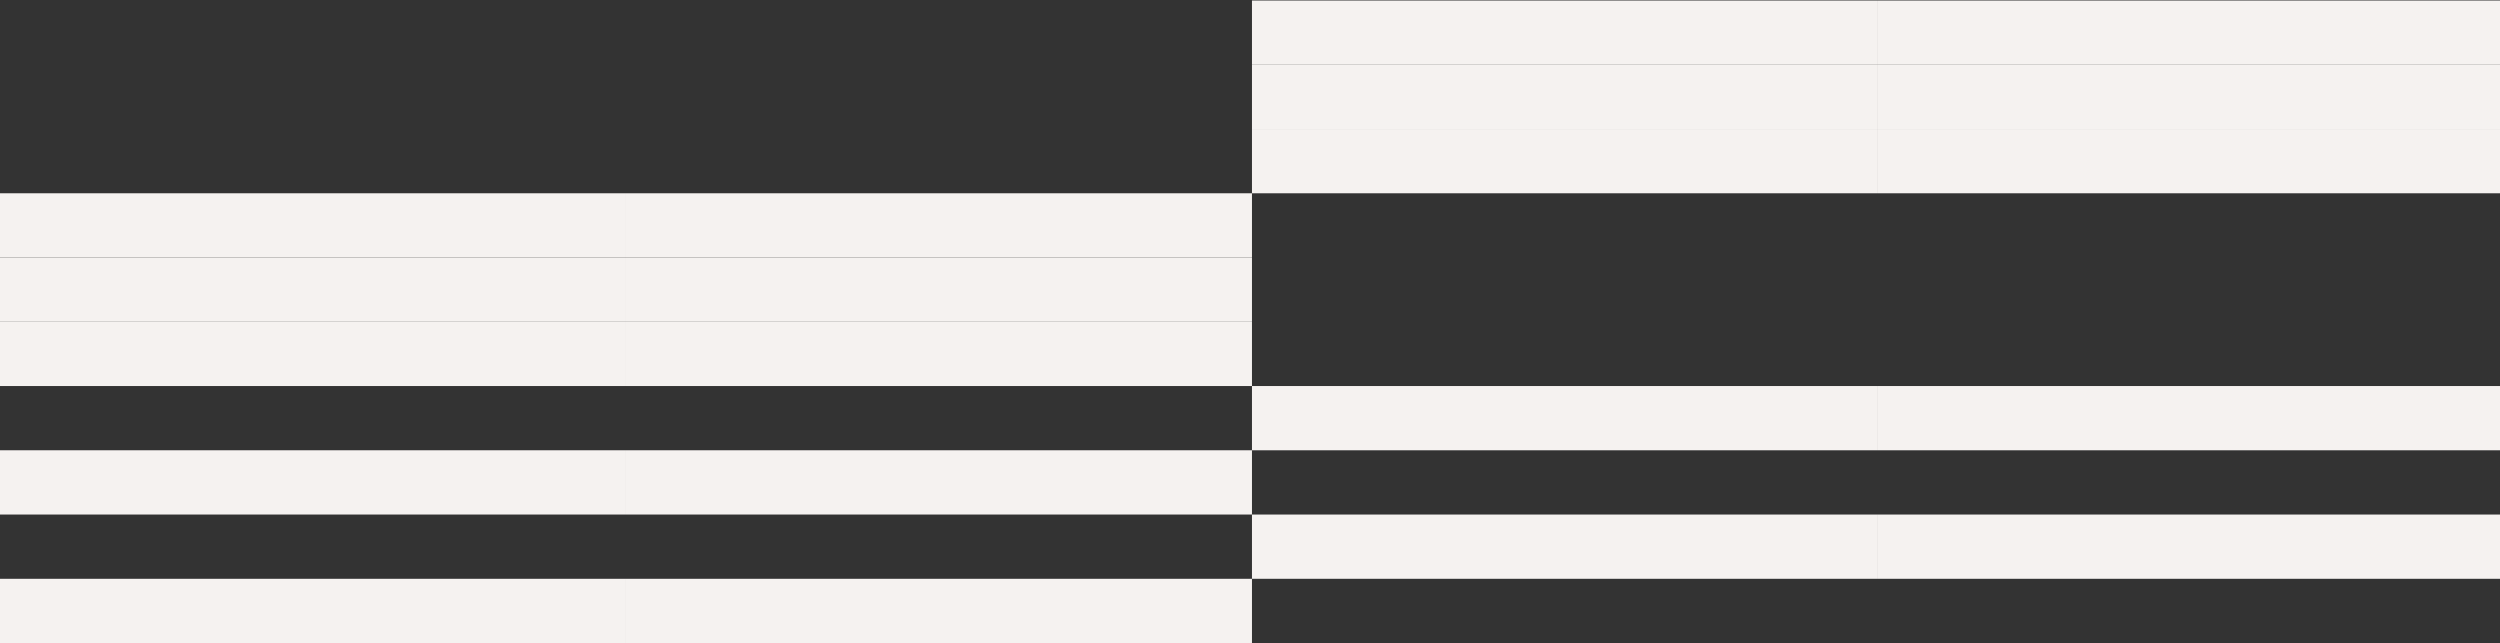
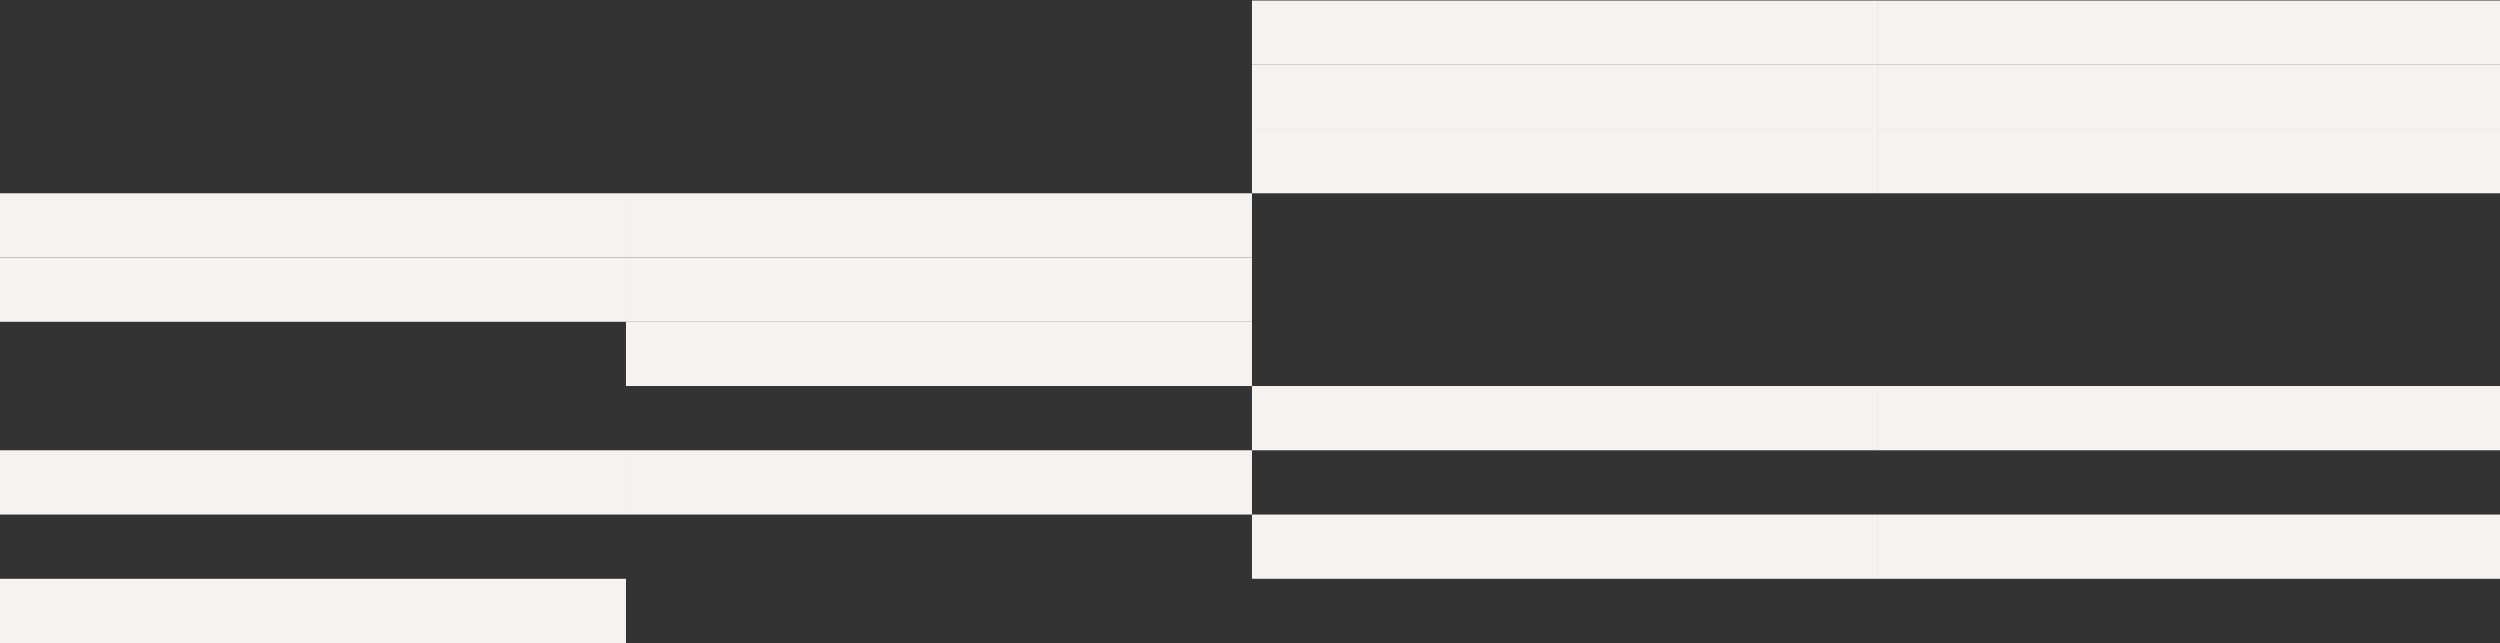
<svg xmlns="http://www.w3.org/2000/svg" xmlns:ns1="http://www.inkscape.org/namespaces/inkscape" xmlns:ns2="http://sodipodi.sourceforge.net/DTD/sodipodi-0.dtd" width="285.75mm" height="73.5mm" viewBox="0 0 285.75 73.5" version="1.1" id="svg1" xml:space="preserve" ns1:export-filename="boxes-2-1.svg" ns1:export-xdpi="96" ns1:export-ydpi="96">
  <rect x="0" y="0" width="285.75" height="73.5" fill="#333333" stroke="none" />
  <ns2:namedview id="namedview1" pagecolor="#505050" bordercolor="#eeeeee" borderopacity="1" ns1:showpageshadow="0" ns1:pageopacity="0" ns1:pagecheckerboard="0" ns1:deskcolor="#505050" ns1:document-units="mm" ns1:zoom="0.51717104" ns1:cx="662.25673" ns1:cy="884.62031" ns1:window-width="1920" ns1:window-height="1017" ns1:window-x="-8" ns1:window-y="-8" ns1:window-maximized="1" ns1:current-layer="g1" />
  <defs id="defs1" />
  <g ns1:label="Layer 1" ns1:groupmode="layer" id="layer1" transform="translate(37.785,-95)">
    <g style="fill:none" id="g1" transform="matrix(0,-0.153,0.265,0,-37.785,168.5)" ns1:export-filename="boxes-2-1.svg" ns1:export-xdpi="96" ns1:export-ydpi="96">
      <path d="m 336,0 h -48 v 270 h 48 z" fill="#f5f2f0" id="path6" />
      <path d="m 288,0 h -48 v 270 h 48 z" fill="#f5f2f0" id="path7" />
-       <path d="m 240,0 h -48 v 270 h 48 z" fill="#f5f2f0" id="path8" />
      <path d="M 144,0 H 96 v 270 h 48 z" fill="#f5f2f0" id="path9" />
      <path d="M 48,0 H 0 v 270 h 48 z" fill="#f5f2f0" id="path10" />
      <path d="m 336,270 h -48 v 270 h 48 z" fill="#f5f2f0" id="path16" />
      <path d="m 288,270 h -48 v 270 h 48 z" fill="#f5f2f0" id="path17" />
      <path d="m 240,270 h -48 v 270 h 48 z" fill="#f5f2f0" id="path18" />
      <path d="M 144,270 H 96 v 270 h 48 z" fill="#f5f2f0" id="path19" />
-       <path d="M 48,270 H 0 v 270 h 48 z" fill="#f5f2f0" id="path20" />
      <path d="m 480,540 h -48 v 270 h 48 z" fill="#f5f2f0" id="path26" />
      <path d="m 432,540 h -48 v 270 h 48 z" fill="#f5f2f0" id="path27" />
      <path d="m 384,540 h -48 v 270 h 48 z" fill="#f5f2f0" id="path28" />
      <path d="m 192,540 h -48 v 270 h 48 z" fill="#f5f2f0" id="path29" />
      <path d="M 96,540 H 48 v 270 h 48 z" fill="#f5f2f0" id="path30" />
      <path d="m 480,810 h -48 v 270 h 48 z" fill="#f5f2f0" id="path36" />
      <path d="m 432,810 h -48 v 270 h 48 z" fill="#f5f2f0" id="path37" />
      <path d="m 384,810 h -48 v 270 h 48 z" fill="#f5f2f0" id="path38" />
      <path d="m 192,810 h -48 v 270 h 48 z" fill="#f5f2f0" id="path39" />
      <path d="M 96,810 H 48 v 270 h 48 z" fill="#f5f2f0" id="path40" />
    </g>
  </g>
</svg>